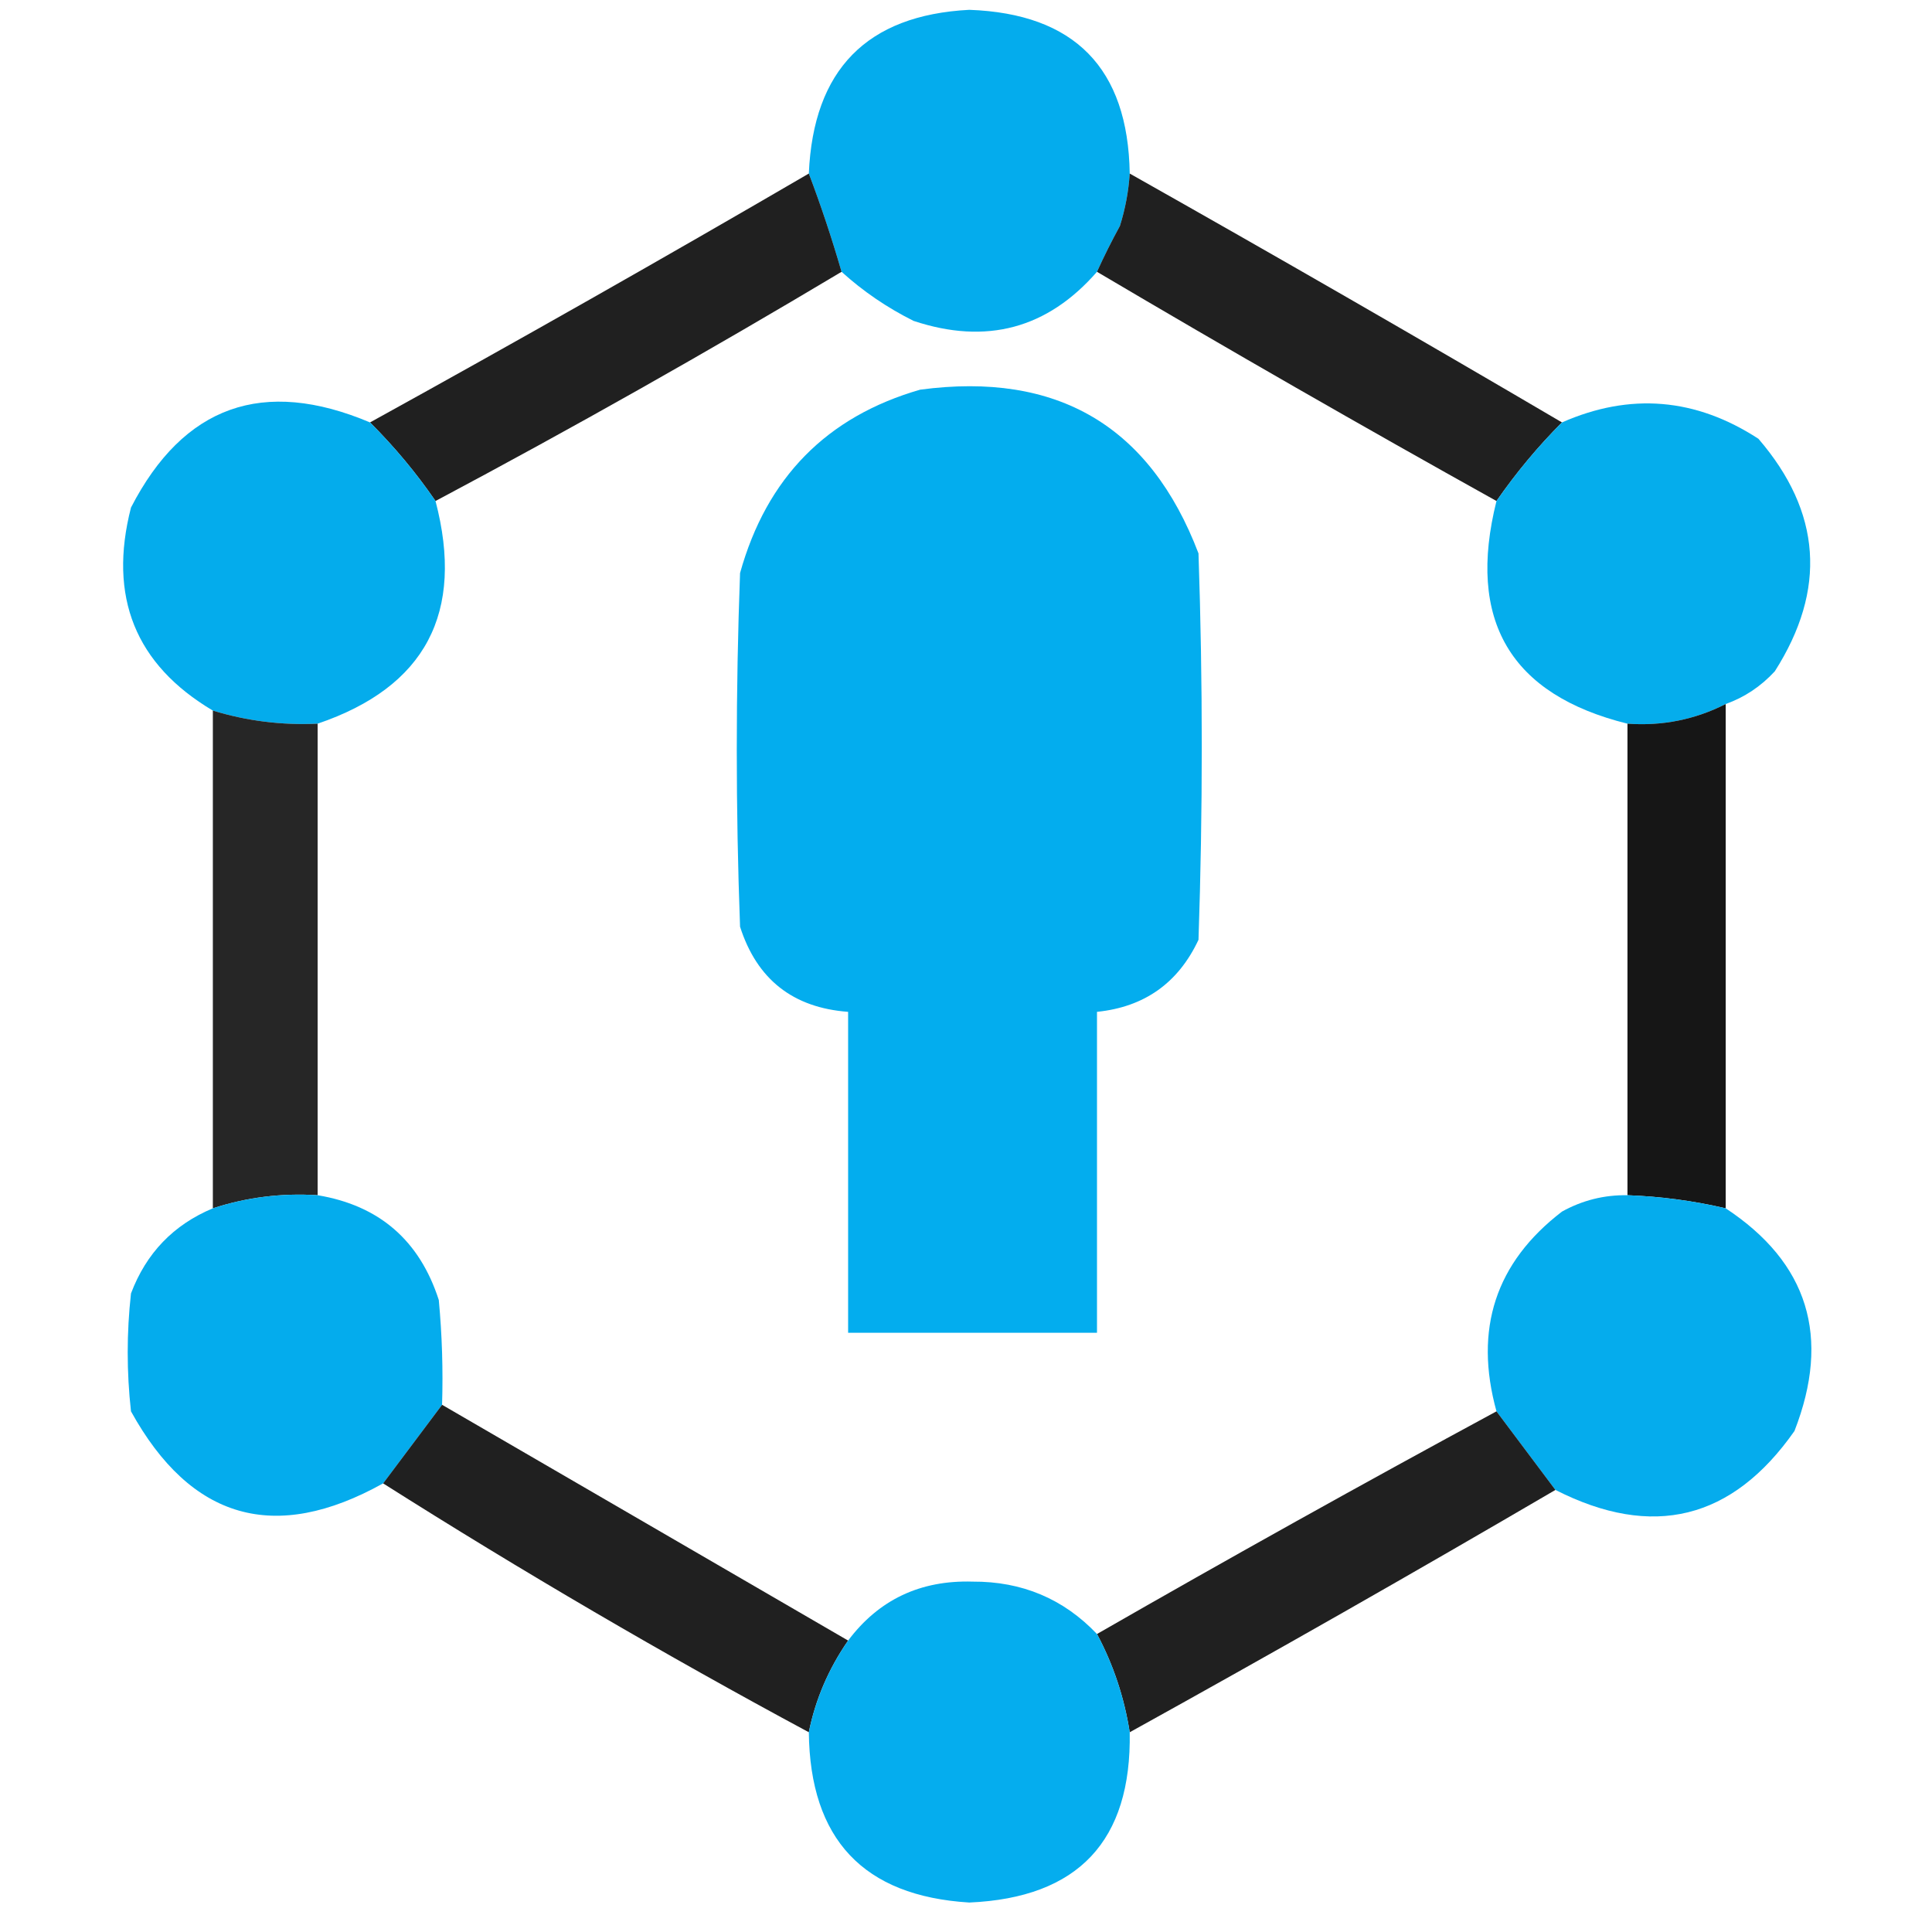
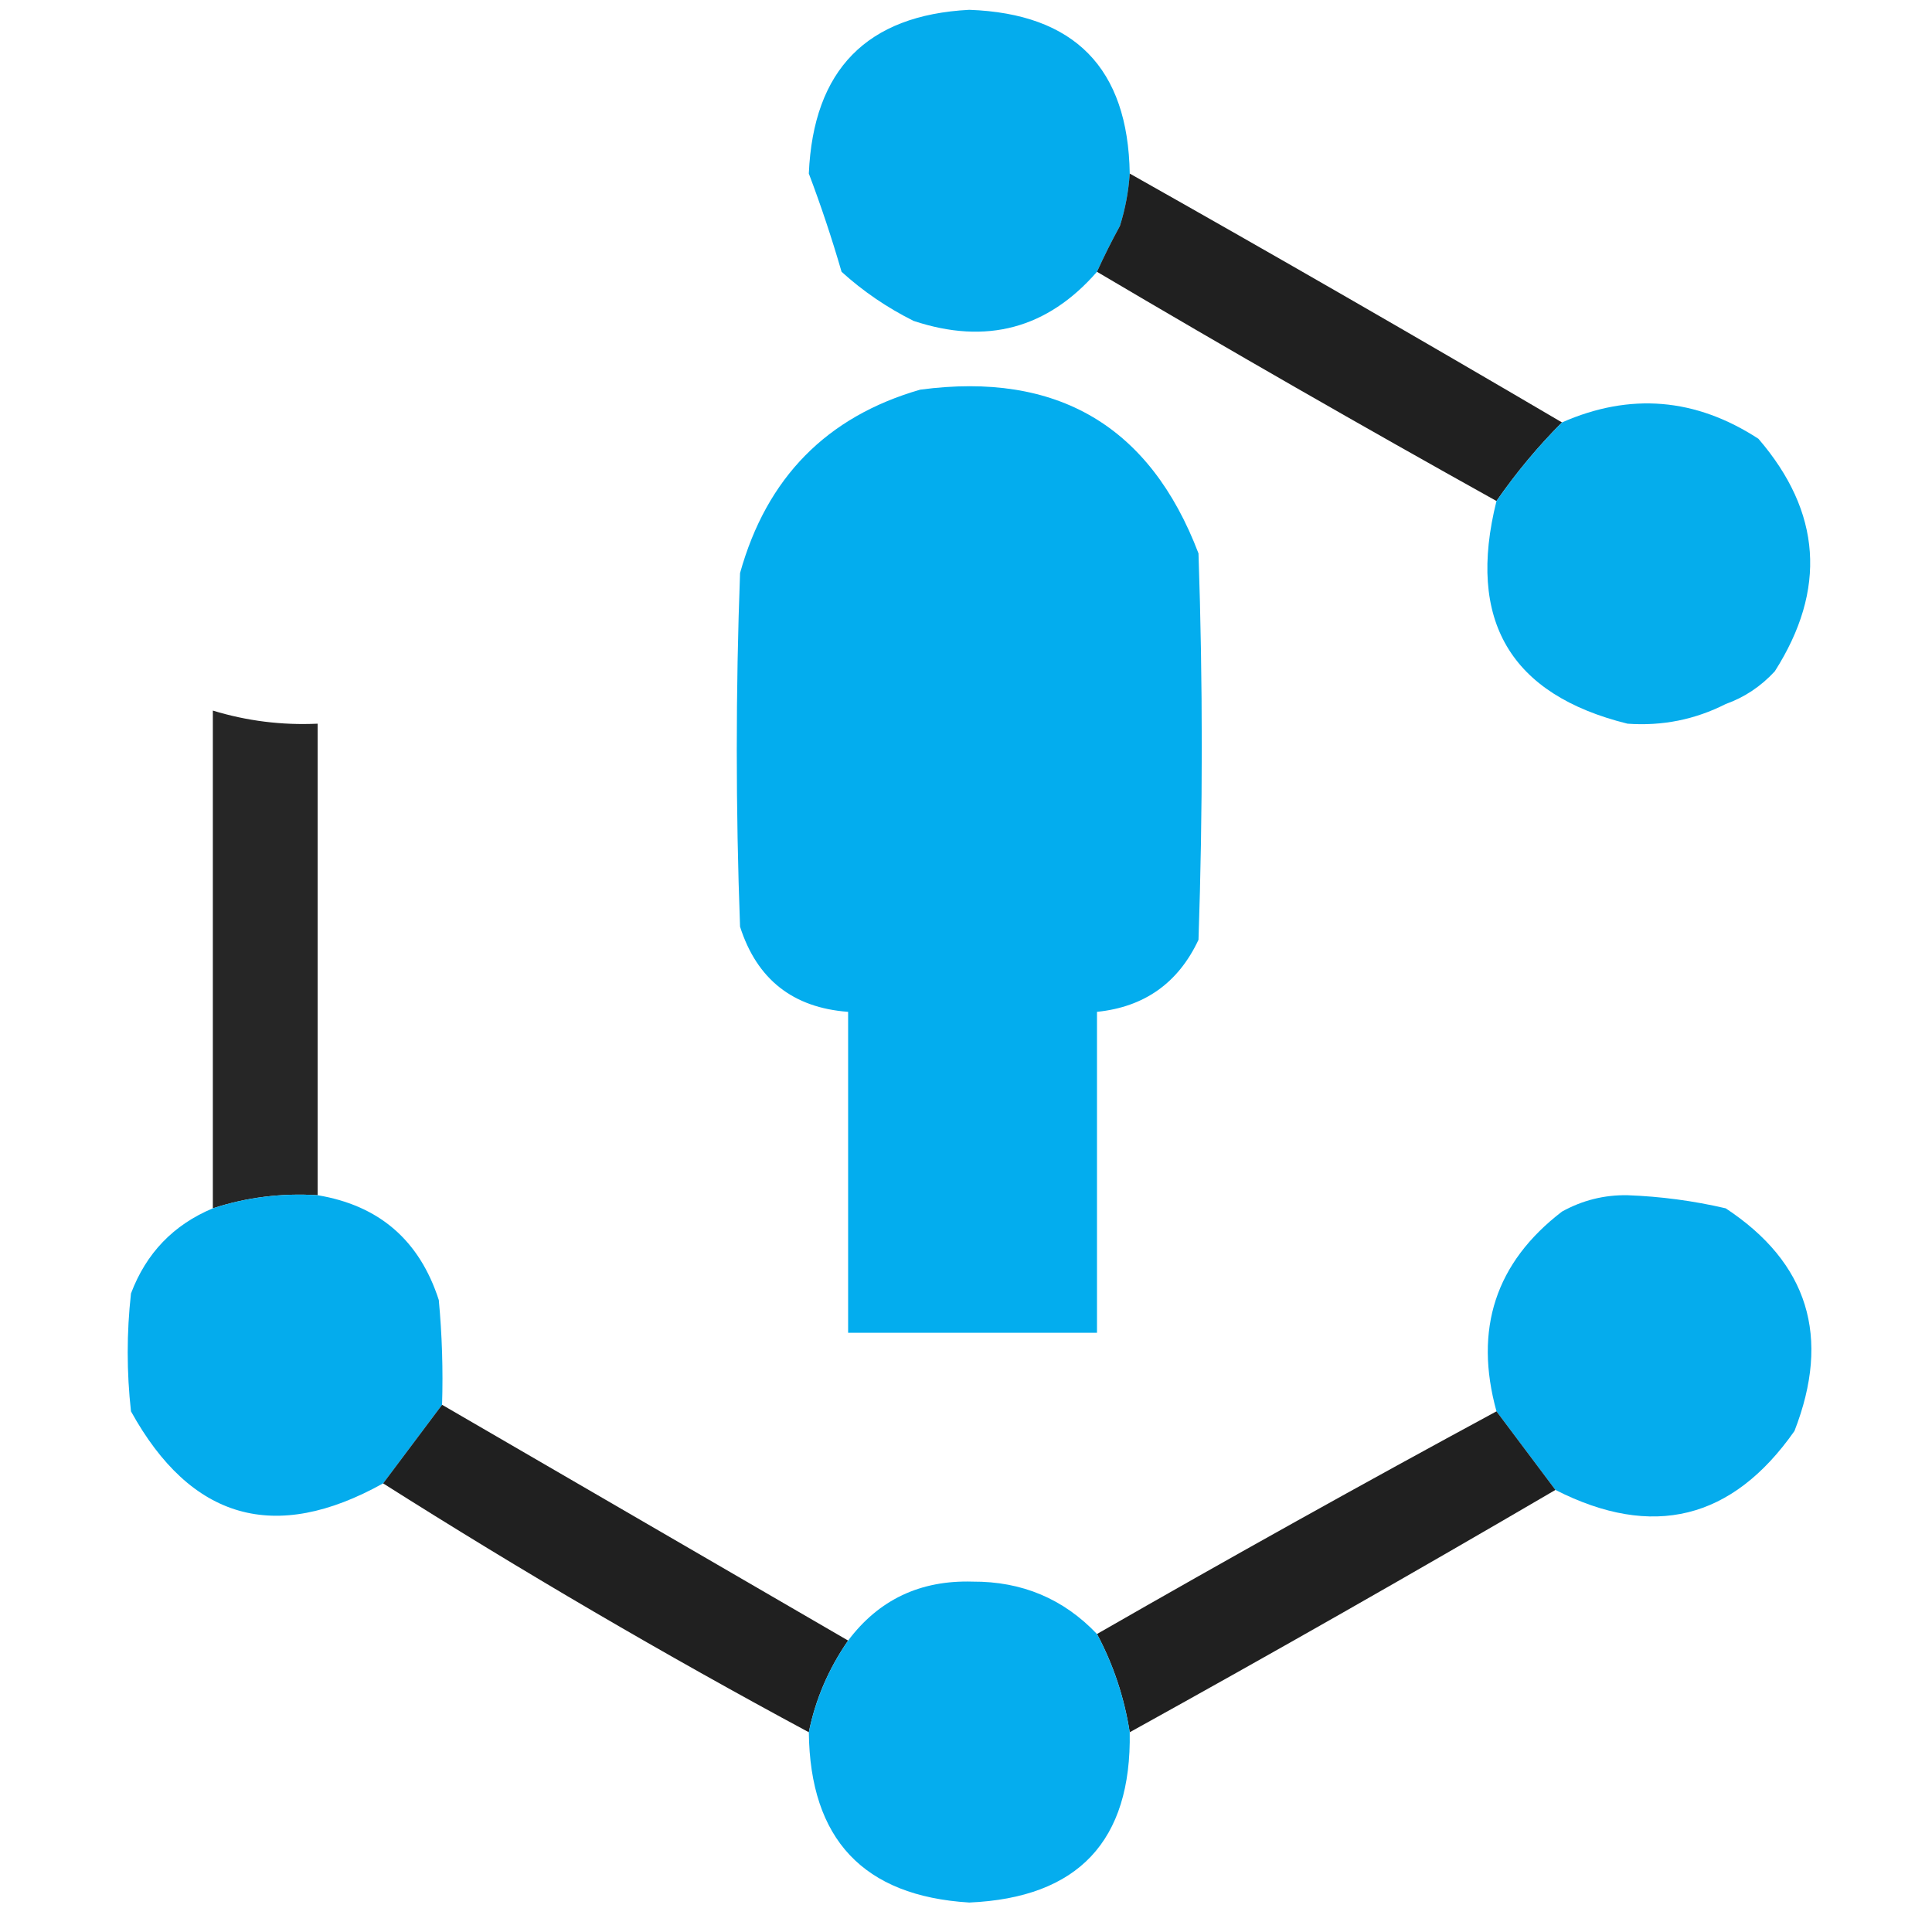
<svg xmlns="http://www.w3.org/2000/svg" version="1.1" width="295px" height="295px" style="shape-rendering:geometricPrecision; text-rendering:geometricPrecision; image-rendering:optimizeQuality; fill-rule:evenodd; clip-rule:evenodd">
  <g>
    <path style="opacity:0.981" fill="#00abed" d="M 172.5,26.5 C 172.322,29.216 171.822,31.883 171,34.5C 169.733,36.814 168.566,39.148 167.5,41.5C 159.935,50.183 150.602,52.683 139.5,49C 135.458,46.984 131.791,44.484 128.5,41.5C 127.007,36.353 125.34,31.353 123.5,26.5C 124.188,10.646 132.355,2.313 148,1.5C 164.077,2.077 172.243,10.41 172.5,26.5 Z" />
  </g>
  <g>
-     <path style="opacity:0.875" fill="#000001" d="M 123.5,26.5 C 125.34,31.353 127.007,36.353 128.5,41.5C 108.066,53.713 87.4,65.38 66.5,76.5C 63.573,72.233 60.24,68.233 56.5,64.5C 79.023,52.074 101.357,39.408 123.5,26.5 Z" />
-   </g>
+     </g>
  <g>
    <path style="opacity:0.873" fill="#000000" d="M 172.5,26.5 C 194.629,38.983 216.629,51.65 238.5,64.5C 234.843,68.164 231.509,72.164 228.5,76.5C 208.008,65.088 187.675,53.421 167.5,41.5C 168.566,39.148 169.733,36.814 171,34.5C 171.822,31.883 172.322,29.216 172.5,26.5 Z" />
  </g>
  <g>
    <path style="opacity:0.986" fill="#00acee" d="M 140.5,59.5 C 161.426,56.702 175.593,65.036 183,84.5C 183.667,104.167 183.667,123.833 183,143.5C 179.907,150.094 174.74,153.76 167.5,154.5C 167.5,170.833 167.5,187.167 167.5,203.5C 154.833,203.5 142.167,203.5 129.5,203.5C 129.5,187.167 129.5,170.833 129.5,154.5C 121.073,153.871 115.573,149.538 113,141.5C 112.333,123.5 112.333,105.5 113,87.5C 117.055,72.946 126.222,63.613 140.5,59.5 Z" />
  </g>
  <g>
-     <path style="opacity:0.982" fill="#00abec" d="M 56.5,64.5 C 60.24,68.233 63.573,72.233 66.5,76.5C 70.969,93.568 64.969,104.901 48.5,110.5C 43.03,110.754 37.696,110.087 32.5,108.5C 20.666,101.472 16.499,91.138 20,77.5C 28.016,61.944 40.183,57.611 56.5,64.5 Z" />
-   </g>
+     </g>
  <g>
-     <path style="opacity:0.979" fill="#01abec" d="M 263.5,107.5 C 258.802,109.881 253.802,110.881 248.5,110.5C 230.602,106.063 223.935,94.73 228.5,76.5C 231.509,72.164 234.843,68.164 238.5,64.5C 248.914,59.923 258.914,60.757 268.5,67C 278.122,78.18 278.955,90.013 271,102.5C 268.872,104.808 266.372,106.474 263.5,107.5 Z" />
+     <path style="opacity:0.979" fill="#01abec" d="M 263.5,107.5 C 258.802,109.881 253.802,110.881 248.5,110.5C 230.602,106.063 223.935,94.73 228.5,76.5C 231.509,72.164 234.843,68.164 238.5,64.5C 248.914,59.923 258.914,60.757 268.5,67C 278.122,78.18 278.955,90.013 271,102.5C 268.872,104.808 266.372,106.474 263.5,107.5 " />
  </g>
  <g>
    <path style="opacity:0.85" fill="#000000" d="M 32.5,108.5 C 37.696,110.087 43.03,110.754 48.5,110.5C 48.5,134.5 48.5,158.5 48.5,182.5C 43.009,182.15 37.675,182.816 32.5,184.5C 32.5,159.167 32.5,133.833 32.5,108.5 Z" />
  </g>
  <g>
-     <path style="opacity:0.914" fill="#000000" d="M 263.5,107.5 C 263.5,133.167 263.5,158.833 263.5,184.5C 258.57,183.352 253.57,182.685 248.5,182.5C 248.5,158.5 248.5,134.5 248.5,110.5C 253.802,110.881 258.802,109.881 263.5,107.5 Z" />
-   </g>
+     </g>
  <g>
    <path style="opacity:0.977" fill="#01abed" d="M 248.5,182.5 C 253.57,182.685 258.57,183.352 263.5,184.5C 276.098,192.804 279.598,204.138 274,218.5C 264.507,232.049 252.34,235.049 237.5,227.5C 234.493,223.495 231.493,219.495 228.5,215.5C 225.03,202.942 228.363,192.776 238.5,185C 241.618,183.273 244.951,182.439 248.5,182.5 Z" />
  </g>
  <g>
    <path style="opacity:0.982" fill="#00abed" d="M 48.5,182.5 C 57.897,184.061 64.063,189.394 67,198.5C 67.499,203.823 67.666,209.156 67.5,214.5C 64.476,218.518 61.476,222.518 58.5,226.5C 41.973,235.713 29.14,232.046 20,215.5C 19.333,209.5 19.333,203.5 20,197.5C 22.321,191.347 26.487,187.014 32.5,184.5C 37.675,182.816 43.009,182.15 48.5,182.5 Z" />
  </g>
  <g>
    <path style="opacity:0.875" fill="#000001" d="M 67.5,214.5 C 88.145,226.491 108.812,238.491 129.5,250.5C 126.51,254.822 124.51,259.489 123.5,264.5C 101.402,252.616 79.736,239.949 58.5,226.5C 61.476,222.518 64.476,218.518 67.5,214.5 Z" />
  </g>
  <g>
    <path style="opacity:0.875" fill="#000000" d="M 228.5,215.5 C 231.493,219.495 234.493,223.495 237.5,227.5C 215.978,240.094 194.311,252.428 172.5,264.5C 171.662,259.172 169.995,254.172 167.5,249.5C 187.713,237.895 208.046,226.562 228.5,215.5 Z" />
  </g>
  <g>
    <path style="opacity:0.98" fill="#00abed" d="M 167.5,249.5 C 169.995,254.172 171.662,259.172 172.5,264.5C 172.786,281.111 164.619,289.778 148,290.5C 131.849,289.513 123.683,280.846 123.5,264.5C 124.51,259.489 126.51,254.822 129.5,250.5C 134.186,244.26 140.519,241.26 148.5,241.5C 156.053,241.457 162.386,244.123 167.5,249.5 Z" />
  </g>
</svg>